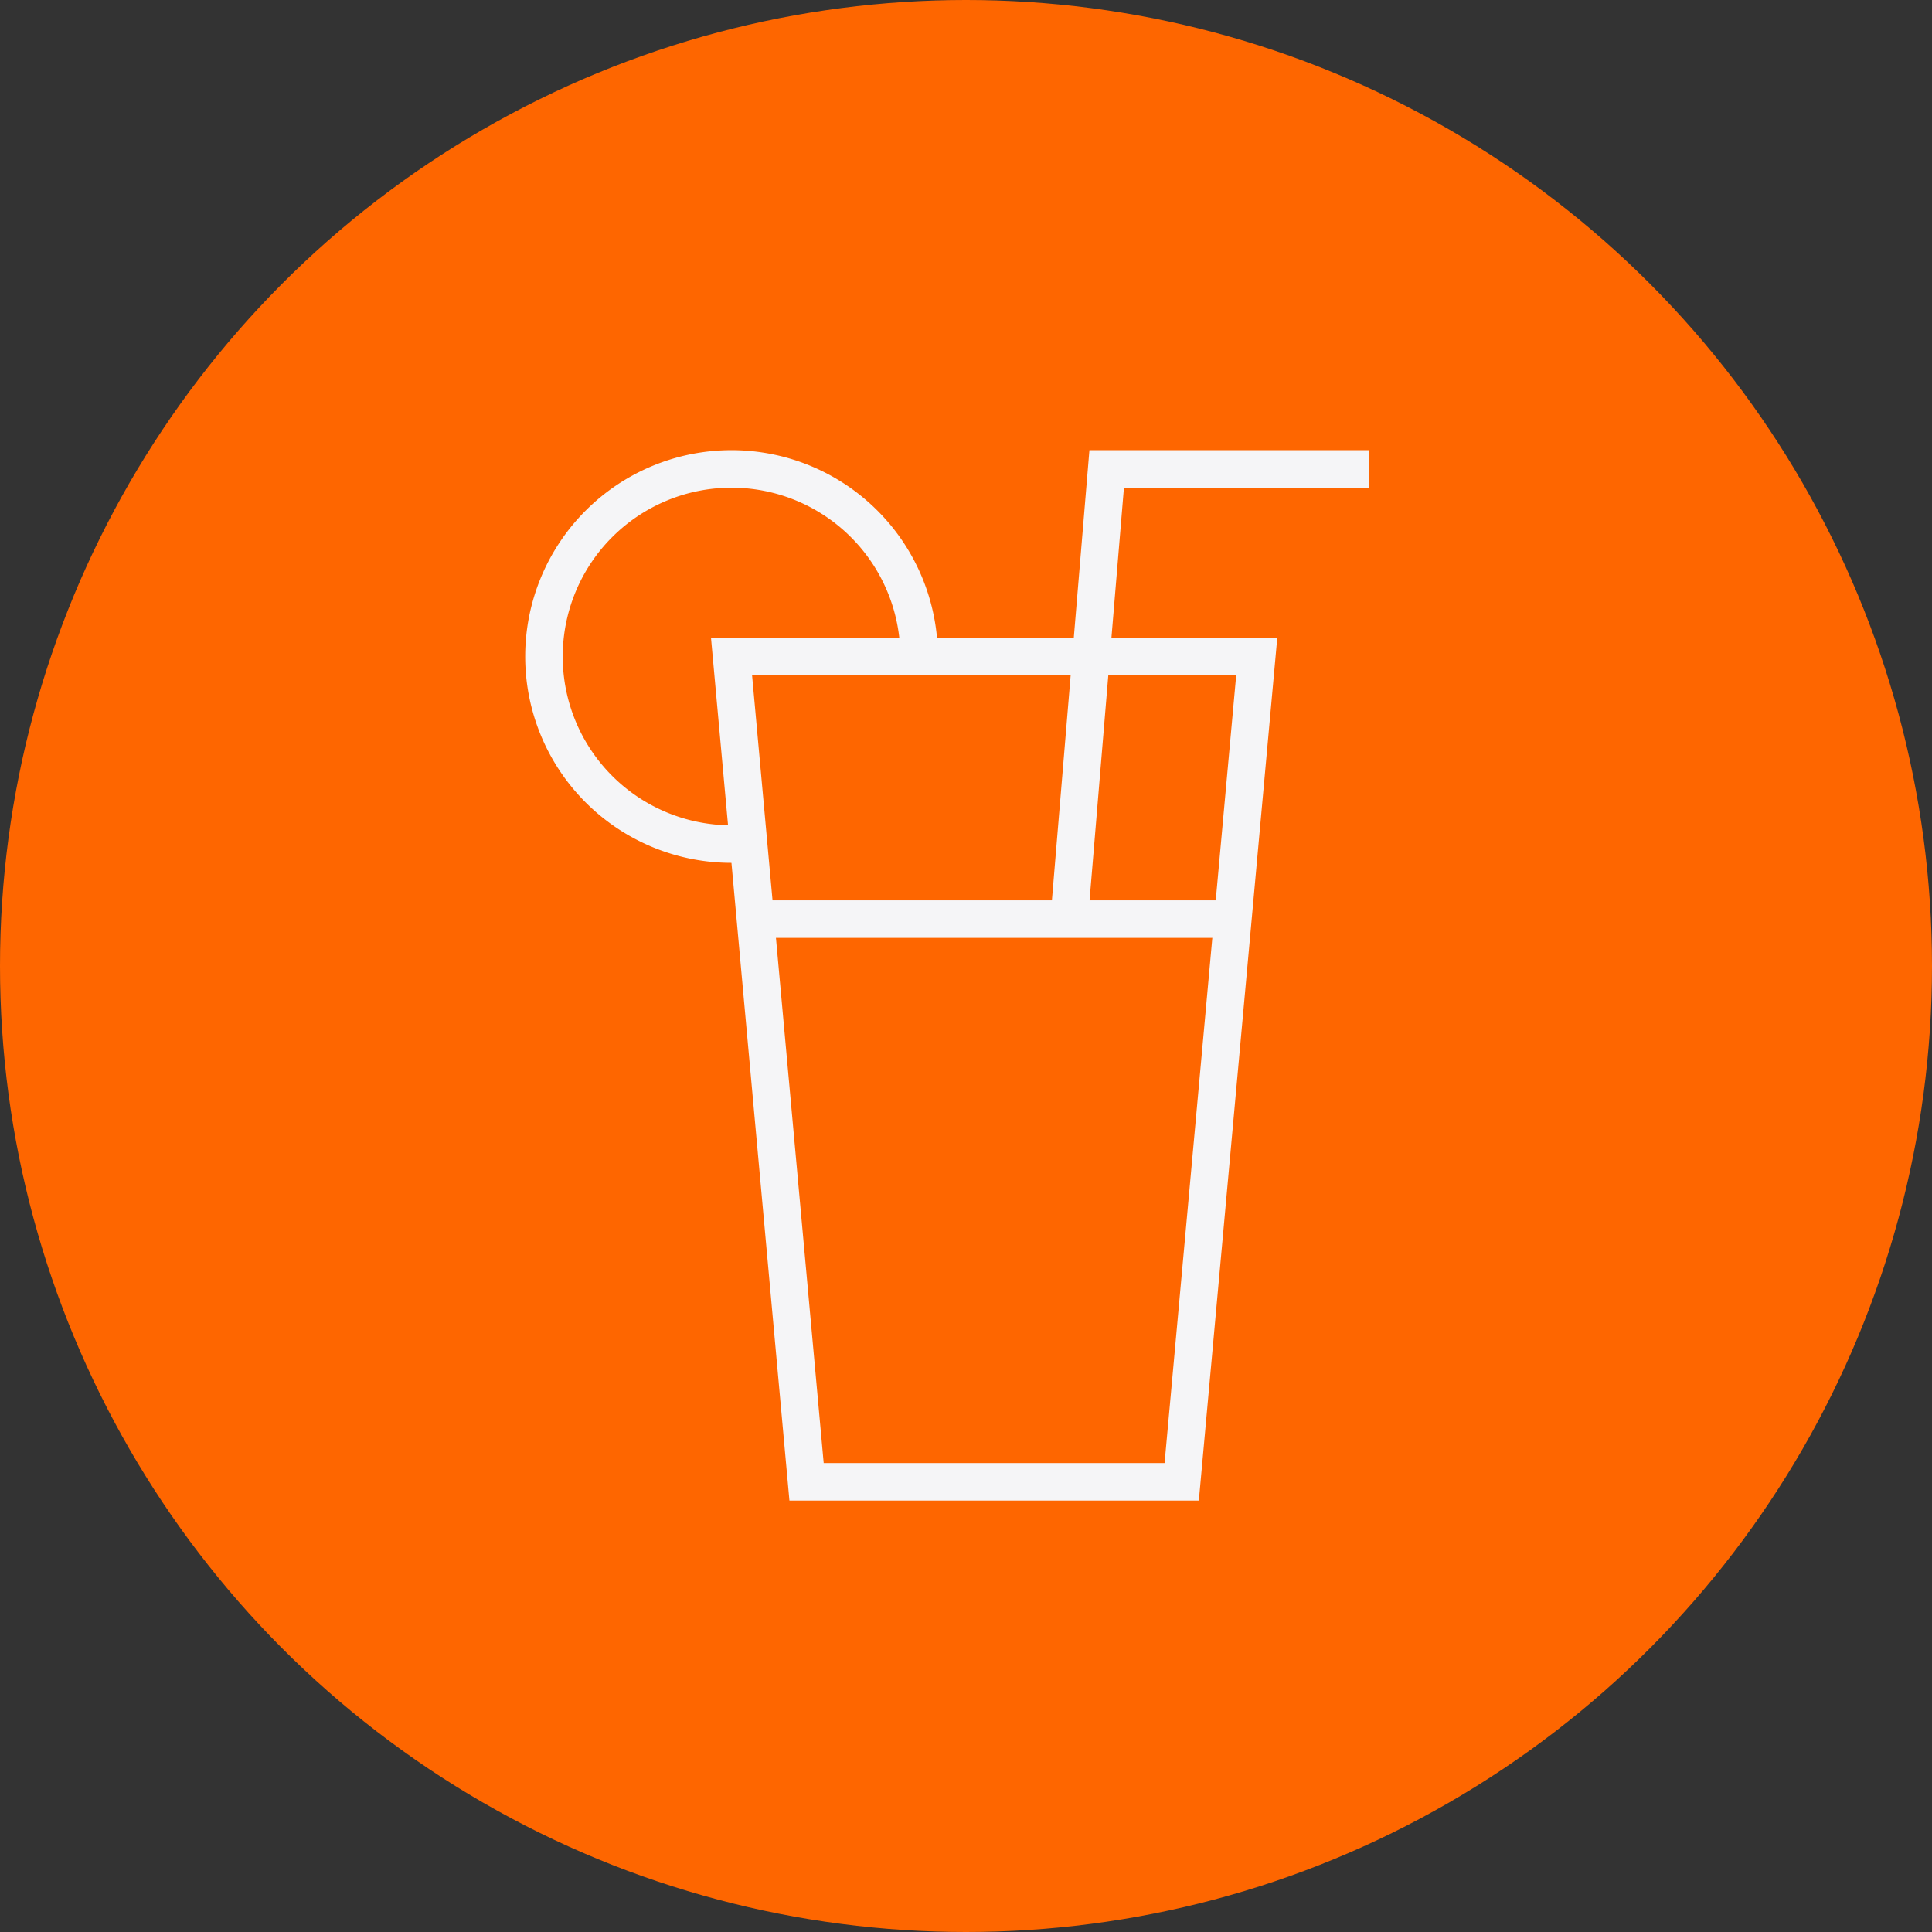
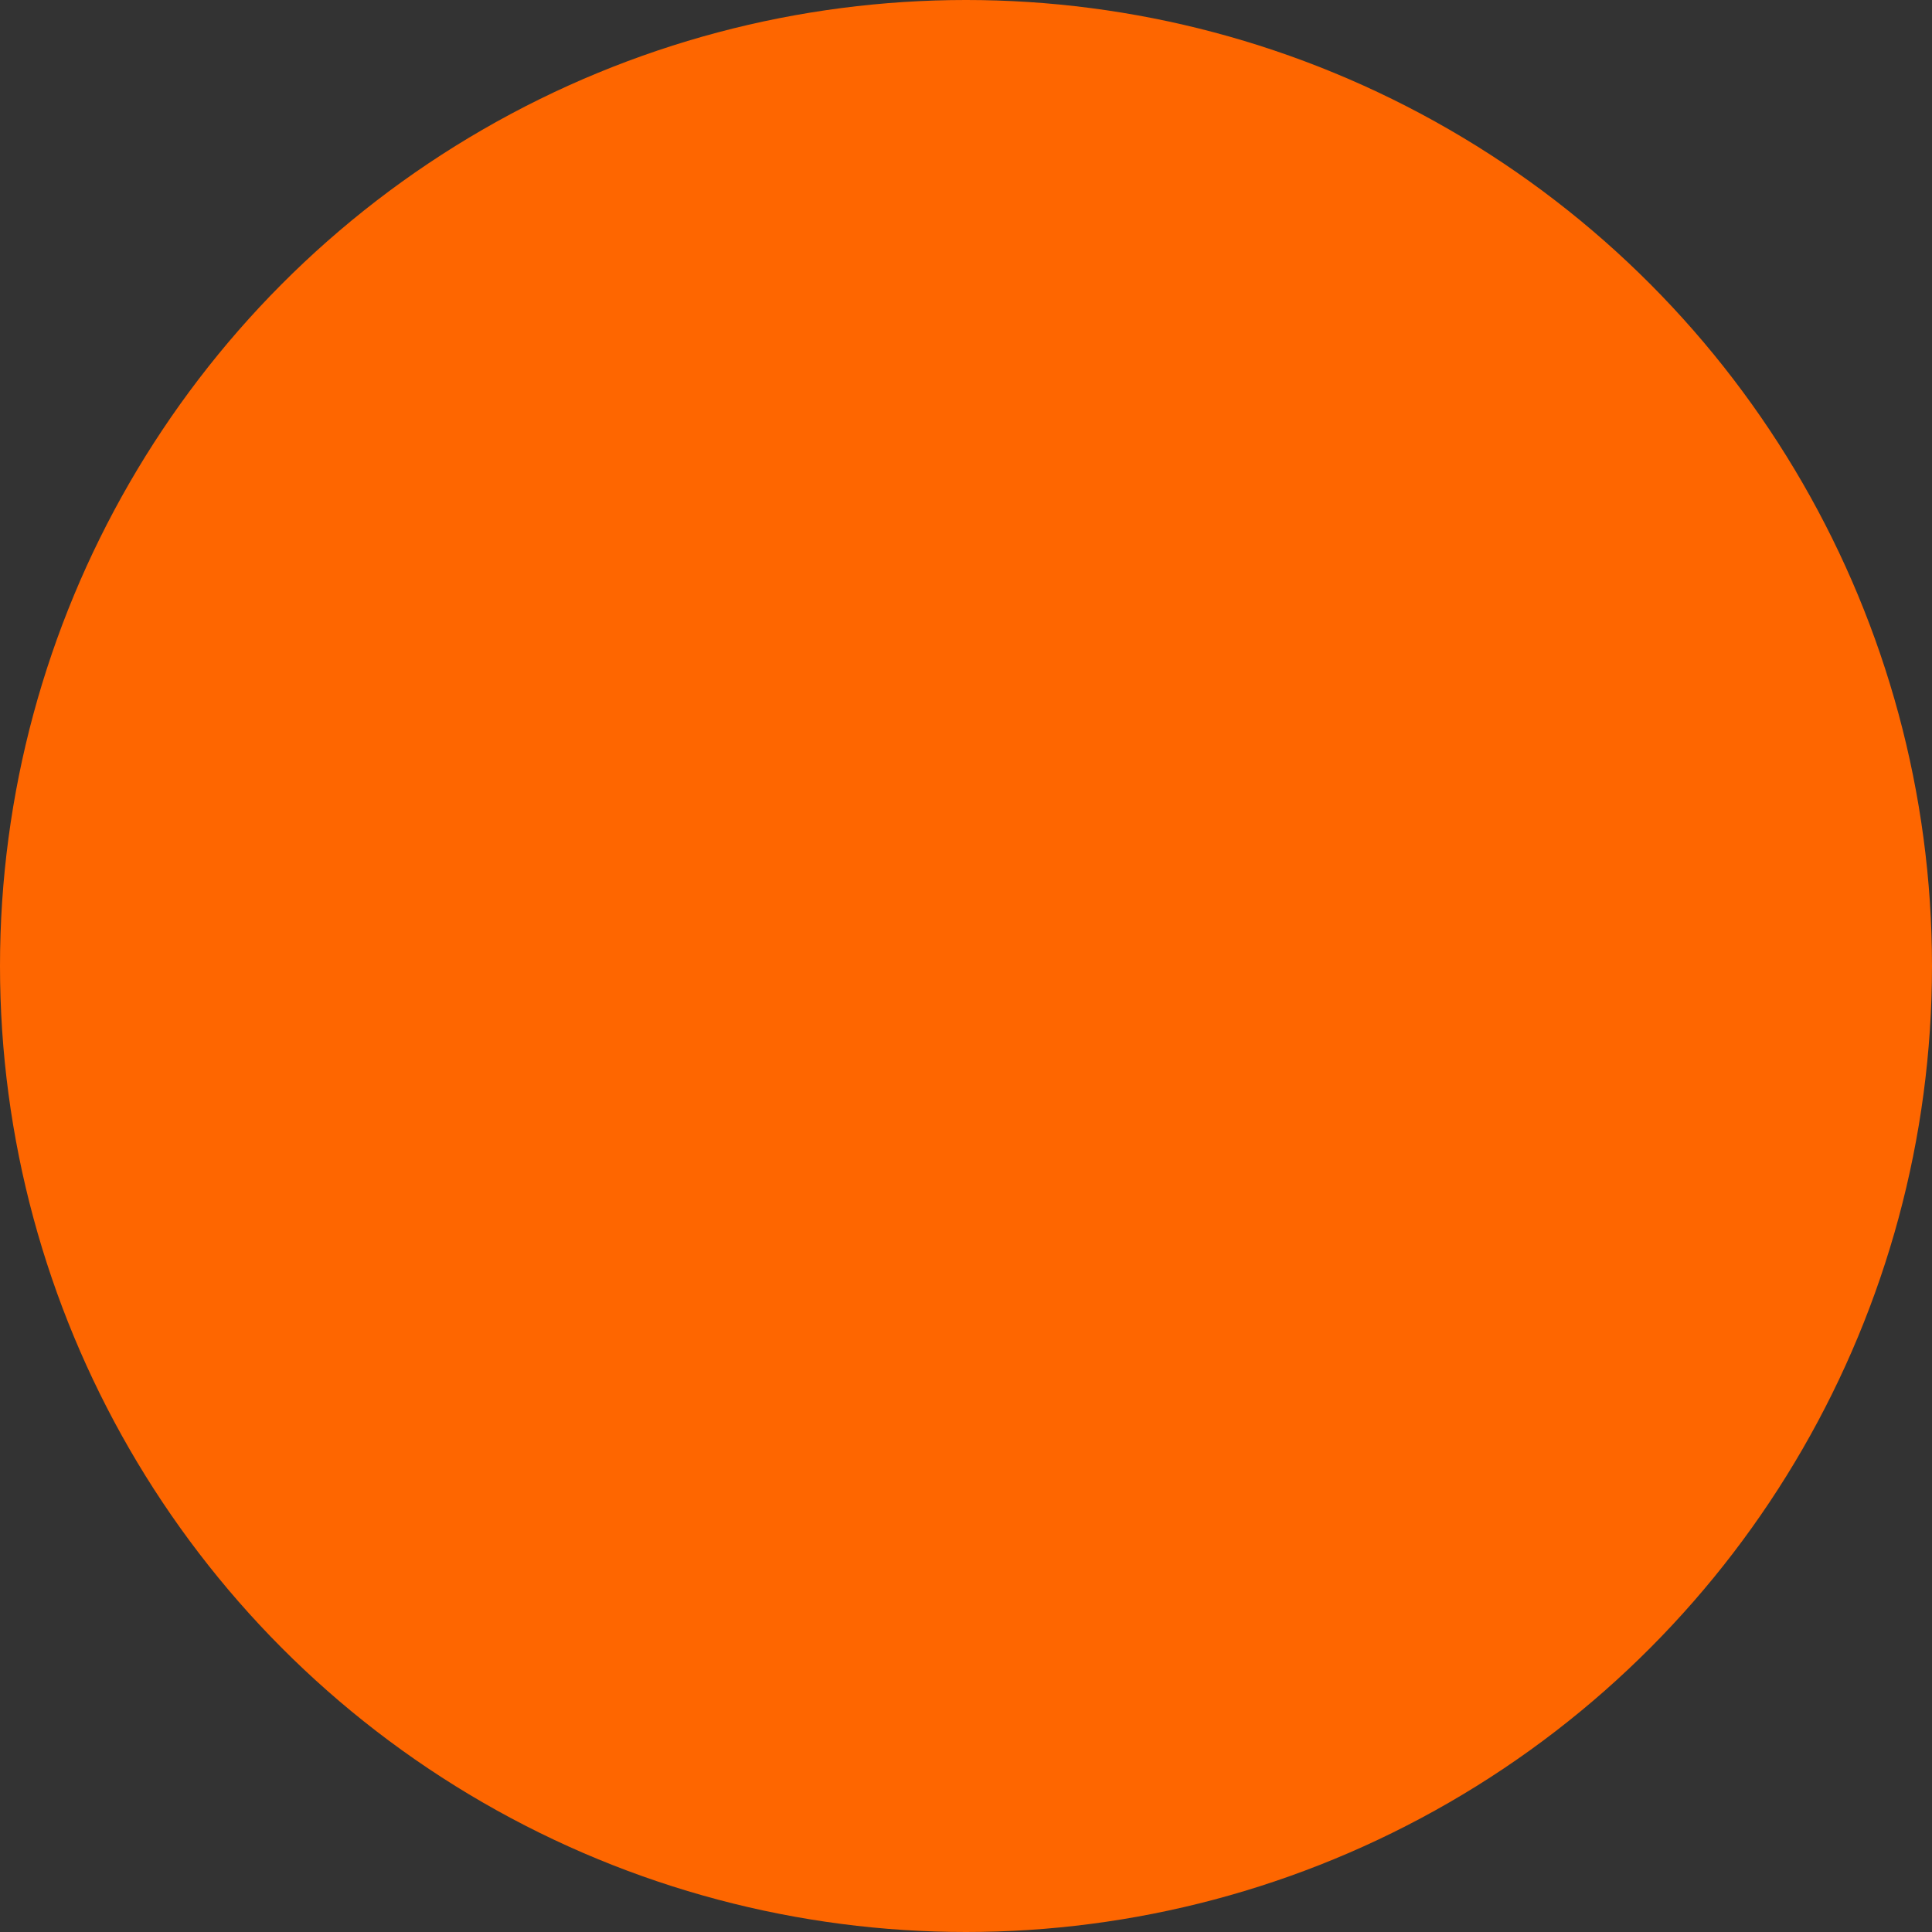
<svg xmlns="http://www.w3.org/2000/svg" id="Component_88_1" data-name="Component 88 – 1" width="103" height="103" viewBox="0 0 103 103">
  <rect x="0" y="0" width="103" height="103" fill="#333333" stroke="none" />
  <defs>
    <clipPath id="clip-path">
-       <rect id="Rectangle_10666" data-name="Rectangle 10666" width="46" height="58" fill="none" stroke="#f5f5f7" stroke-width="2" />
-     </clipPath>
+       </clipPath>
  </defs>
  <circle id="Ellipse_517" data-name="Ellipse 517" cx="51.5" cy="51.5" r="51.5" fill="#fe6600" />
  <g id="Group_9135" data-name="Group 9135" transform="translate(27 23)">
    <g id="Component_87_1" data-name="Component 87 – 1">
      <g id="Group_9135-2" data-name="Group 9135" clip-path="url(#clip-path)">
-         <path id="Path_16008" data-name="Path 16008" d="M40,12H12l4,44H36Z" fill="none" stroke="#f5f5f7" stroke-width="2" />
-         <path id="Path_16009" data-name="Path 16009" d="M30,26,32,2H46" fill="none" stroke="#f5f5f7" stroke-width="2" />
-         <line id="Line_660" data-name="Line 660" x1="25.333" transform="translate(13.334 26)" fill="none" stroke="#f5f5f7" stroke-width="2" />
+         <path id="Path_16008" data-name="Path 16008" d="M40,12H12l4,44Z" fill="none" stroke="#f5f5f7" stroke-width="2" />
        <path id="Path_16010" data-name="Path 16010" d="M12.91,21.96A9.1,9.1,0,0,1,12,22,10,10,0,1,1,22,12" fill="none" stroke="#f5f5f7" stroke-width="2" />
      </g>
    </g>
  </g>
</svg>